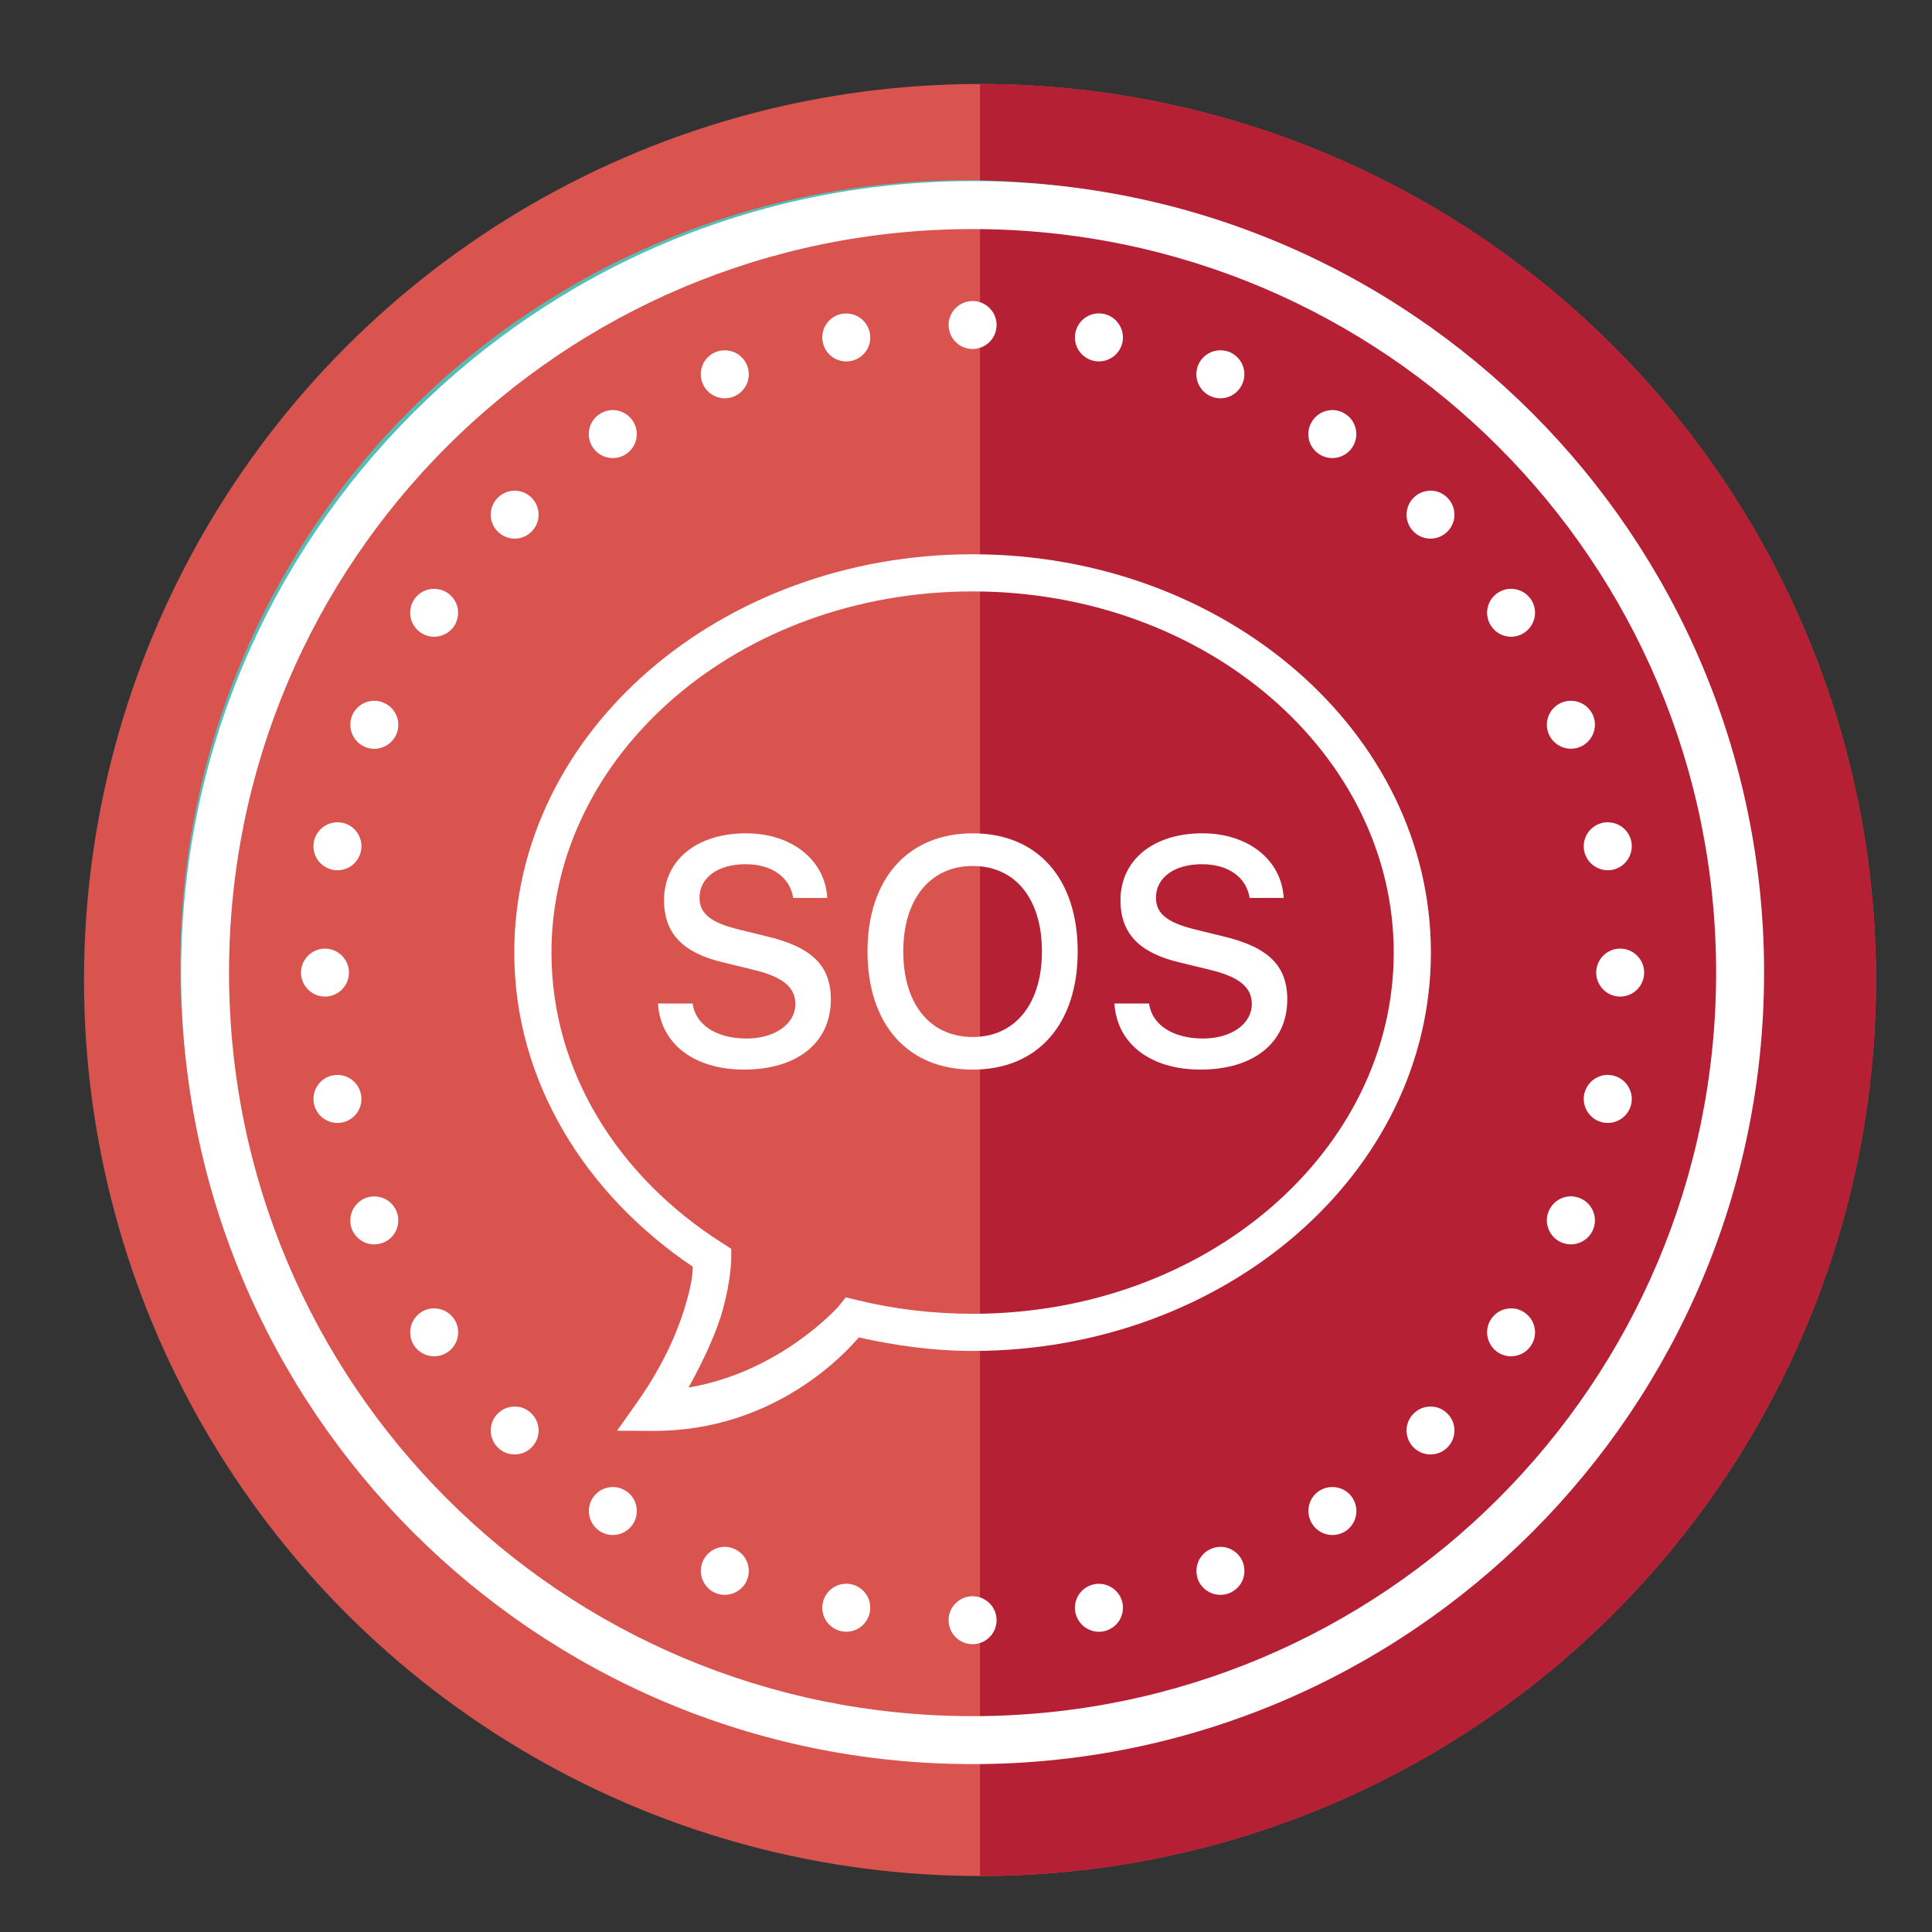
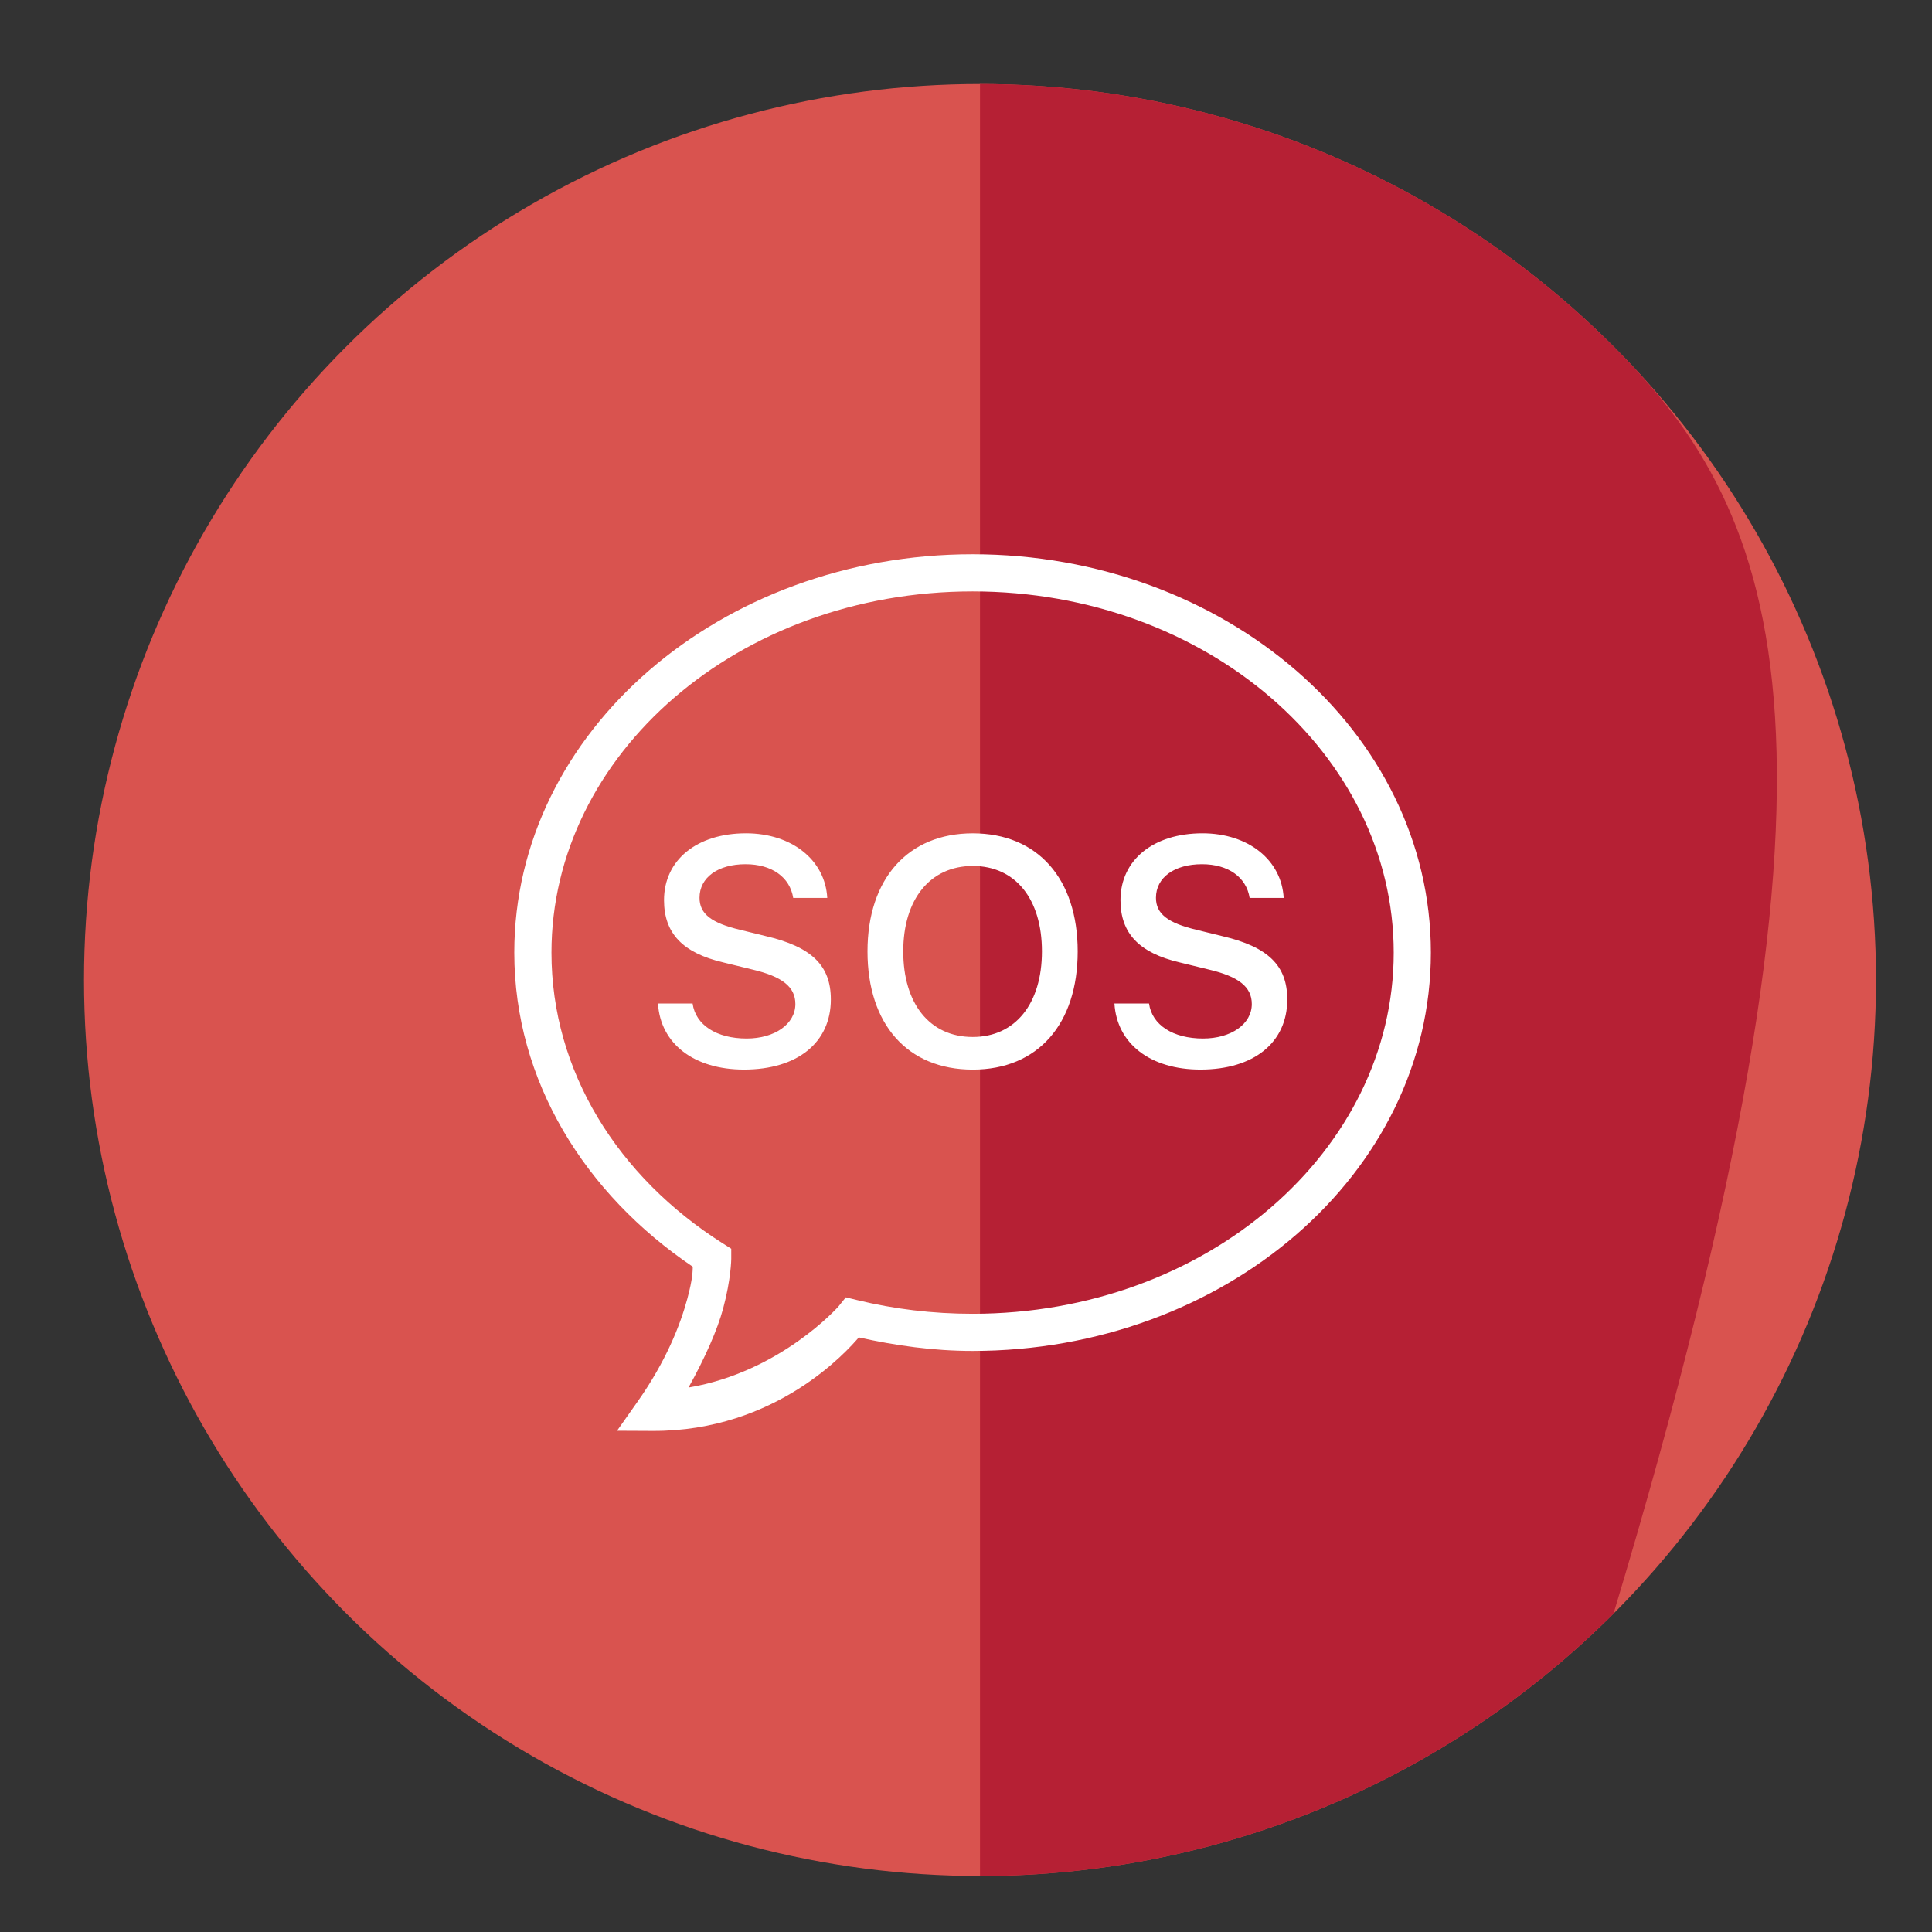
<svg xmlns="http://www.w3.org/2000/svg" width="69" height="69" viewBox="0 0 69 69" fill="none">
  <rect x="0" y="0" width="69" height="69" fill="#333333" stroke="none" />
  <circle cx="35" cy="35" r="32" fill="#D9534F" />
-   <path d="M35 67C43.487 67 51.626 63.629 57.627 57.627C63.629 51.626 67 43.487 67 35C67 26.513 63.629 18.374 57.627 12.373C51.626 6.371 43.487 3 35 3L35 35L35 67Z" fill="#B62034" />
-   <circle cx="34.471" cy="34.471" r="27.769" stroke="#54BEB6" stroke-width="0.529" />
-   <path d="M34.735 6.467C19.132 6.467 6.467 19.133 6.467 34.736C6.467 50.339 19.132 63.004 34.735 63.004C50.338 63.004 63.003 50.339 63.003 34.736C63.003 19.133 50.338 6.467 34.735 6.467ZM34.735 8.181C49.411 8.181 61.29 20.059 61.29 34.736C61.29 49.412 49.411 61.291 34.735 61.291C20.059 61.291 8.18 49.412 8.18 34.736C8.18 20.059 20.059 8.181 34.735 8.181ZM34.735 10.751C34.263 10.751 33.878 11.135 33.878 11.607C33.878 12.079 34.263 12.464 34.735 12.464C35.207 12.464 35.592 12.079 35.592 11.607C35.592 11.135 35.207 10.751 34.735 10.751ZM39.269 11.192C38.851 11.182 38.489 11.473 38.406 11.885C38.315 12.347 38.616 12.798 39.082 12.892C39.543 12.982 39.995 12.681 40.089 12.22C40.179 11.754 39.878 11.303 39.416 11.209C39.366 11.202 39.319 11.196 39.269 11.192ZM30.228 11.196C30.171 11.196 30.114 11.199 30.057 11.209C29.592 11.303 29.291 11.754 29.384 12.22C29.428 12.44 29.558 12.638 29.749 12.765C29.937 12.889 30.168 12.935 30.392 12.892C30.857 12.798 31.158 12.35 31.064 11.885C30.984 11.487 30.636 11.199 30.228 11.196ZM25.891 12.511C25.777 12.511 25.664 12.531 25.556 12.574C25.118 12.758 24.911 13.257 25.095 13.695C25.275 14.133 25.774 14.341 26.212 14.16C26.651 13.976 26.858 13.478 26.677 13.039C26.544 12.721 26.236 12.514 25.891 12.511ZM43.605 12.511C43.251 12.504 42.93 12.711 42.792 13.039C42.612 13.478 42.819 13.976 43.258 14.16C43.696 14.341 44.194 14.133 44.375 13.695C44.559 13.257 44.352 12.758 43.913 12.574C43.816 12.534 43.709 12.514 43.605 12.511ZM21.896 14.645C21.722 14.645 21.551 14.696 21.407 14.793C21.016 15.054 20.909 15.586 21.173 15.98C21.434 16.372 21.966 16.479 22.361 16.215C22.756 15.954 22.86 15.422 22.599 15.03C22.441 14.793 22.177 14.649 21.896 14.645ZM47.597 14.645C47.306 14.642 47.032 14.786 46.871 15.03C46.607 15.422 46.714 15.954 47.106 16.215C47.5 16.479 48.032 16.372 48.294 15.98C48.421 15.793 48.468 15.559 48.424 15.338C48.38 15.114 48.25 14.916 48.059 14.793C47.922 14.699 47.765 14.649 47.597 14.645ZM18.392 17.523C18.162 17.523 17.937 17.613 17.777 17.777C17.442 18.109 17.442 18.654 17.777 18.985C18.108 19.32 18.653 19.32 18.985 18.985C19.319 18.654 19.319 18.109 18.985 17.777C18.827 17.617 18.617 17.526 18.392 17.523ZM51.101 17.523C50.87 17.523 50.646 17.613 50.485 17.777C50.151 18.109 50.151 18.654 50.485 18.985C50.816 19.32 51.362 19.32 51.693 18.985C52.028 18.654 52.028 18.109 51.693 17.777C51.536 17.617 51.325 17.526 51.101 17.523ZM53.975 21.03C53.801 21.026 53.634 21.077 53.49 21.174C53.099 21.435 52.991 21.967 53.256 22.358C53.517 22.753 54.049 22.86 54.44 22.596C54.835 22.331 54.942 21.803 54.678 21.408C54.521 21.174 54.256 21.03 53.975 21.03ZM15.518 21.03C15.227 21.023 14.953 21.167 14.792 21.408C14.531 21.803 14.635 22.335 15.03 22.596C15.424 22.86 15.953 22.753 16.217 22.362C16.478 21.967 16.375 21.435 15.98 21.174C15.843 21.083 15.685 21.033 15.518 21.03ZM56.11 25.029C55.996 25.025 55.883 25.049 55.775 25.092C55.337 25.273 55.13 25.775 55.31 26.21C55.494 26.648 55.993 26.855 56.431 26.675C56.87 26.494 57.077 25.992 56.896 25.554C56.763 25.239 56.455 25.029 56.11 25.029ZM13.387 25.029C13.032 25.022 12.711 25.229 12.577 25.557C12.396 25.995 12.604 26.494 13.039 26.678C13.477 26.859 13.979 26.651 14.16 26.213C14.34 25.775 14.133 25.276 13.694 25.095C13.597 25.052 13.494 25.032 13.387 25.029ZM57.422 29.368C57.365 29.365 57.308 29.372 57.251 29.382C56.789 29.476 56.488 29.927 56.578 30.389C56.672 30.854 57.124 31.155 57.586 31.065C58.051 30.971 58.352 30.52 58.262 30.054C58.181 29.656 57.83 29.368 57.422 29.368ZM12.075 29.368C11.657 29.358 11.295 29.646 11.212 30.054C11.168 30.279 11.212 30.513 11.339 30.7C11.466 30.891 11.663 31.021 11.887 31.065C12.108 31.108 12.339 31.061 12.53 30.938C12.717 30.811 12.848 30.613 12.891 30.389C12.985 29.927 12.684 29.476 12.222 29.382C12.172 29.375 12.125 29.368 12.075 29.368ZM11.607 33.879C11.135 33.879 10.75 34.264 10.75 34.736C10.75 35.207 11.135 35.592 11.607 35.592C12.078 35.592 12.463 35.207 12.463 34.736C12.463 34.264 12.078 33.879 11.607 33.879ZM57.863 33.879C57.392 33.879 57.007 34.264 57.007 34.736C57.007 35.207 57.392 35.592 57.863 35.592C58.335 35.592 58.72 35.207 58.72 34.736C58.72 34.264 58.335 33.879 57.863 33.879ZM12.055 38.39C11.998 38.39 11.941 38.396 11.884 38.406C11.419 38.5 11.118 38.952 11.212 39.417C11.305 39.879 11.754 40.18 12.219 40.089C12.684 39.996 12.985 39.544 12.891 39.082C12.811 38.681 12.463 38.393 12.055 38.39ZM57.442 38.39C57.023 38.38 56.662 38.671 56.578 39.082C56.488 39.544 56.789 39.996 57.251 40.089C57.716 40.18 58.168 39.879 58.262 39.417C58.352 38.952 58.051 38.5 57.586 38.406C57.539 38.4 57.492 38.393 57.442 38.39ZM56.123 42.726C55.769 42.719 55.447 42.93 55.31 43.258C55.13 43.693 55.337 44.195 55.775 44.376C56.214 44.556 56.712 44.349 56.896 43.914C57.077 43.476 56.87 42.974 56.431 42.793C56.334 42.753 56.227 42.73 56.123 42.726ZM13.373 42.73C13.259 42.73 13.146 42.75 13.039 42.793C12.831 42.88 12.664 43.047 12.577 43.258C12.49 43.469 12.49 43.703 12.573 43.914C12.758 44.352 13.256 44.56 13.694 44.376C13.905 44.292 14.073 44.125 14.16 43.914C14.247 43.703 14.247 43.469 14.16 43.258C14.029 42.94 13.718 42.733 13.373 42.73ZM53.982 46.728C53.691 46.721 53.416 46.865 53.256 47.106C52.991 47.501 53.099 48.03 53.49 48.294C53.677 48.421 53.912 48.468 54.133 48.421C54.357 48.378 54.554 48.247 54.678 48.057C54.942 47.665 54.835 47.133 54.44 46.872C54.306 46.778 54.146 46.728 53.982 46.728ZM15.515 46.728C15.341 46.725 15.173 46.775 15.03 46.872C14.638 47.136 14.531 47.665 14.792 48.06C15.056 48.451 15.588 48.559 15.983 48.294C16.375 48.033 16.482 47.501 16.217 47.106C16.06 46.872 15.796 46.731 15.515 46.728ZM18.392 50.235C18.162 50.231 17.937 50.322 17.777 50.486C17.442 50.817 17.442 51.362 17.777 51.694C18.108 52.028 18.653 52.028 18.985 51.694C19.319 51.362 19.319 50.817 18.985 50.486C18.827 50.325 18.617 50.235 18.392 50.235ZM51.101 50.235C50.87 50.231 50.646 50.322 50.485 50.486C50.151 50.817 50.151 51.362 50.485 51.694C50.816 52.028 51.362 52.028 51.693 51.694C52.028 51.362 52.028 50.817 51.693 50.486C51.536 50.325 51.325 50.235 51.101 50.235ZM21.902 53.109C21.611 53.102 21.337 53.246 21.176 53.487C20.912 53.882 21.019 54.414 21.414 54.679C21.805 54.94 22.337 54.833 22.599 54.441C22.863 54.046 22.756 53.517 22.364 53.253C22.227 53.163 22.067 53.109 21.902 53.109ZM47.594 53.109C47.42 53.106 47.253 53.156 47.109 53.25C46.918 53.377 46.788 53.574 46.744 53.798C46.701 54.019 46.748 54.254 46.875 54.441C47.136 54.833 47.668 54.94 48.063 54.679C48.454 54.414 48.561 53.882 48.297 53.487C48.143 53.253 47.879 53.109 47.594 53.109ZM25.904 55.244C25.55 55.237 25.229 55.448 25.095 55.776C24.914 56.211 25.122 56.713 25.556 56.894C25.995 57.074 26.497 56.867 26.677 56.432C26.858 55.994 26.651 55.492 26.212 55.311C26.115 55.271 26.012 55.247 25.904 55.244ZM43.592 55.244C43.478 55.244 43.365 55.267 43.261 55.311C43.05 55.398 42.883 55.565 42.796 55.773C42.709 55.983 42.709 56.221 42.792 56.432C42.977 56.867 43.475 57.074 43.913 56.894C44.124 56.807 44.291 56.639 44.379 56.432C44.465 56.221 44.465 55.984 44.379 55.776C44.248 55.455 43.937 55.247 43.592 55.244ZM30.248 56.562C29.829 56.552 29.465 56.843 29.384 57.252C29.291 57.717 29.592 58.165 30.057 58.259C30.522 58.353 30.971 58.051 31.064 57.586C31.158 57.121 30.857 56.673 30.392 56.579C30.345 56.569 30.295 56.562 30.248 56.562ZM39.249 56.566C39.192 56.562 39.135 56.569 39.082 56.579C38.616 56.673 38.315 57.121 38.406 57.586C38.453 57.81 38.583 58.005 38.77 58.132C38.961 58.259 39.192 58.306 39.416 58.262C39.637 58.215 39.834 58.085 39.962 57.898C40.085 57.707 40.132 57.476 40.089 57.252C40.008 56.853 39.657 56.566 39.249 56.566ZM34.735 57.008C34.263 57.008 33.878 57.392 33.878 57.864C33.878 58.336 34.263 58.721 34.735 58.721C35.207 58.721 35.592 58.336 35.592 57.864C35.592 57.392 35.207 57.008 34.735 57.008Z" fill="white" />
+   <path d="M35 67C43.487 67 51.626 63.629 57.627 57.627C67 26.513 63.629 18.374 57.627 12.373C51.626 6.371 43.487 3 35 3L35 35L35 67Z" fill="#B62034" />
  <path d="M34.735 19.795C25.751 19.795 18.367 26.117 18.367 34.022C18.367 38.61 20.901 42.649 24.742 45.24C24.735 45.394 24.747 45.645 24.546 46.389C24.297 47.311 23.794 48.607 22.771 50.058L22.038 51.098L23.311 51.104C27.721 51.123 30.274 48.23 30.671 47.765C31.976 48.056 33.33 48.248 34.735 48.248C43.717 48.248 51.103 41.927 51.103 34.022C51.103 26.117 43.717 19.795 34.735 19.795ZM34.735 21.122C43.097 21.122 49.776 26.948 49.776 34.022C49.776 41.096 43.097 46.921 34.735 46.921C33.307 46.921 31.924 46.752 30.618 46.433L30.208 46.333L29.943 46.662C29.943 46.662 27.879 49.002 24.59 49.555C25.184 48.488 25.622 47.492 25.826 46.734C26.111 45.679 26.116 44.962 26.116 44.962V44.598L25.808 44.403C22.075 42.036 19.695 38.265 19.695 34.022C19.695 26.947 26.37 21.122 34.735 21.122ZM26.643 29.761C24.887 29.761 23.715 30.716 23.715 32.149C23.715 33.331 24.379 34.033 25.835 34.373L26.872 34.626C27.937 34.877 28.406 35.245 28.406 35.858C28.406 36.572 27.669 37.09 26.666 37.09C25.589 37.09 24.842 36.605 24.736 35.841V35.84H23.499C23.588 37.279 24.788 38.199 26.572 38.199C28.48 38.199 29.673 37.234 29.673 35.695C29.673 34.485 28.993 33.815 27.342 33.431L26.455 33.213C25.406 32.968 24.983 32.639 24.983 32.064C24.983 31.339 25.641 30.865 26.628 30.865C27.565 30.865 28.212 31.328 28.329 32.07H29.545C29.472 30.715 28.277 29.761 26.643 29.761ZM42.946 29.761C41.189 29.761 40.017 30.716 40.017 32.149C40.017 33.331 40.68 34.033 42.136 34.373L43.173 34.626C44.238 34.877 44.707 35.245 44.707 35.858C44.707 36.572 43.971 37.09 42.967 37.09C41.89 37.09 41.143 36.605 41.037 35.841V35.84H39.801C39.89 37.279 41.089 38.199 42.873 38.199C44.781 38.199 45.974 37.234 45.974 35.695C45.974 34.485 45.294 33.815 43.643 33.431L42.756 33.213C41.708 32.968 41.284 32.639 41.284 32.064C41.284 31.339 41.942 30.865 42.929 30.865C43.867 30.865 44.513 31.328 44.63 32.07H45.846C45.773 30.715 44.58 29.761 42.946 29.761ZM34.741 29.762C32.432 29.762 30.982 31.38 30.982 33.979C30.982 36.572 32.404 38.2 34.741 38.2C37.072 38.2 38.489 36.566 38.489 33.979C38.489 31.386 37.061 29.762 34.741 29.762ZM34.741 30.928C36.269 30.928 37.212 32.11 37.212 33.979C37.212 35.835 36.269 37.035 34.741 37.035C33.196 37.035 32.259 35.836 32.259 33.979C32.259 32.11 33.224 30.928 34.741 30.928Z" fill="white" />
</svg>